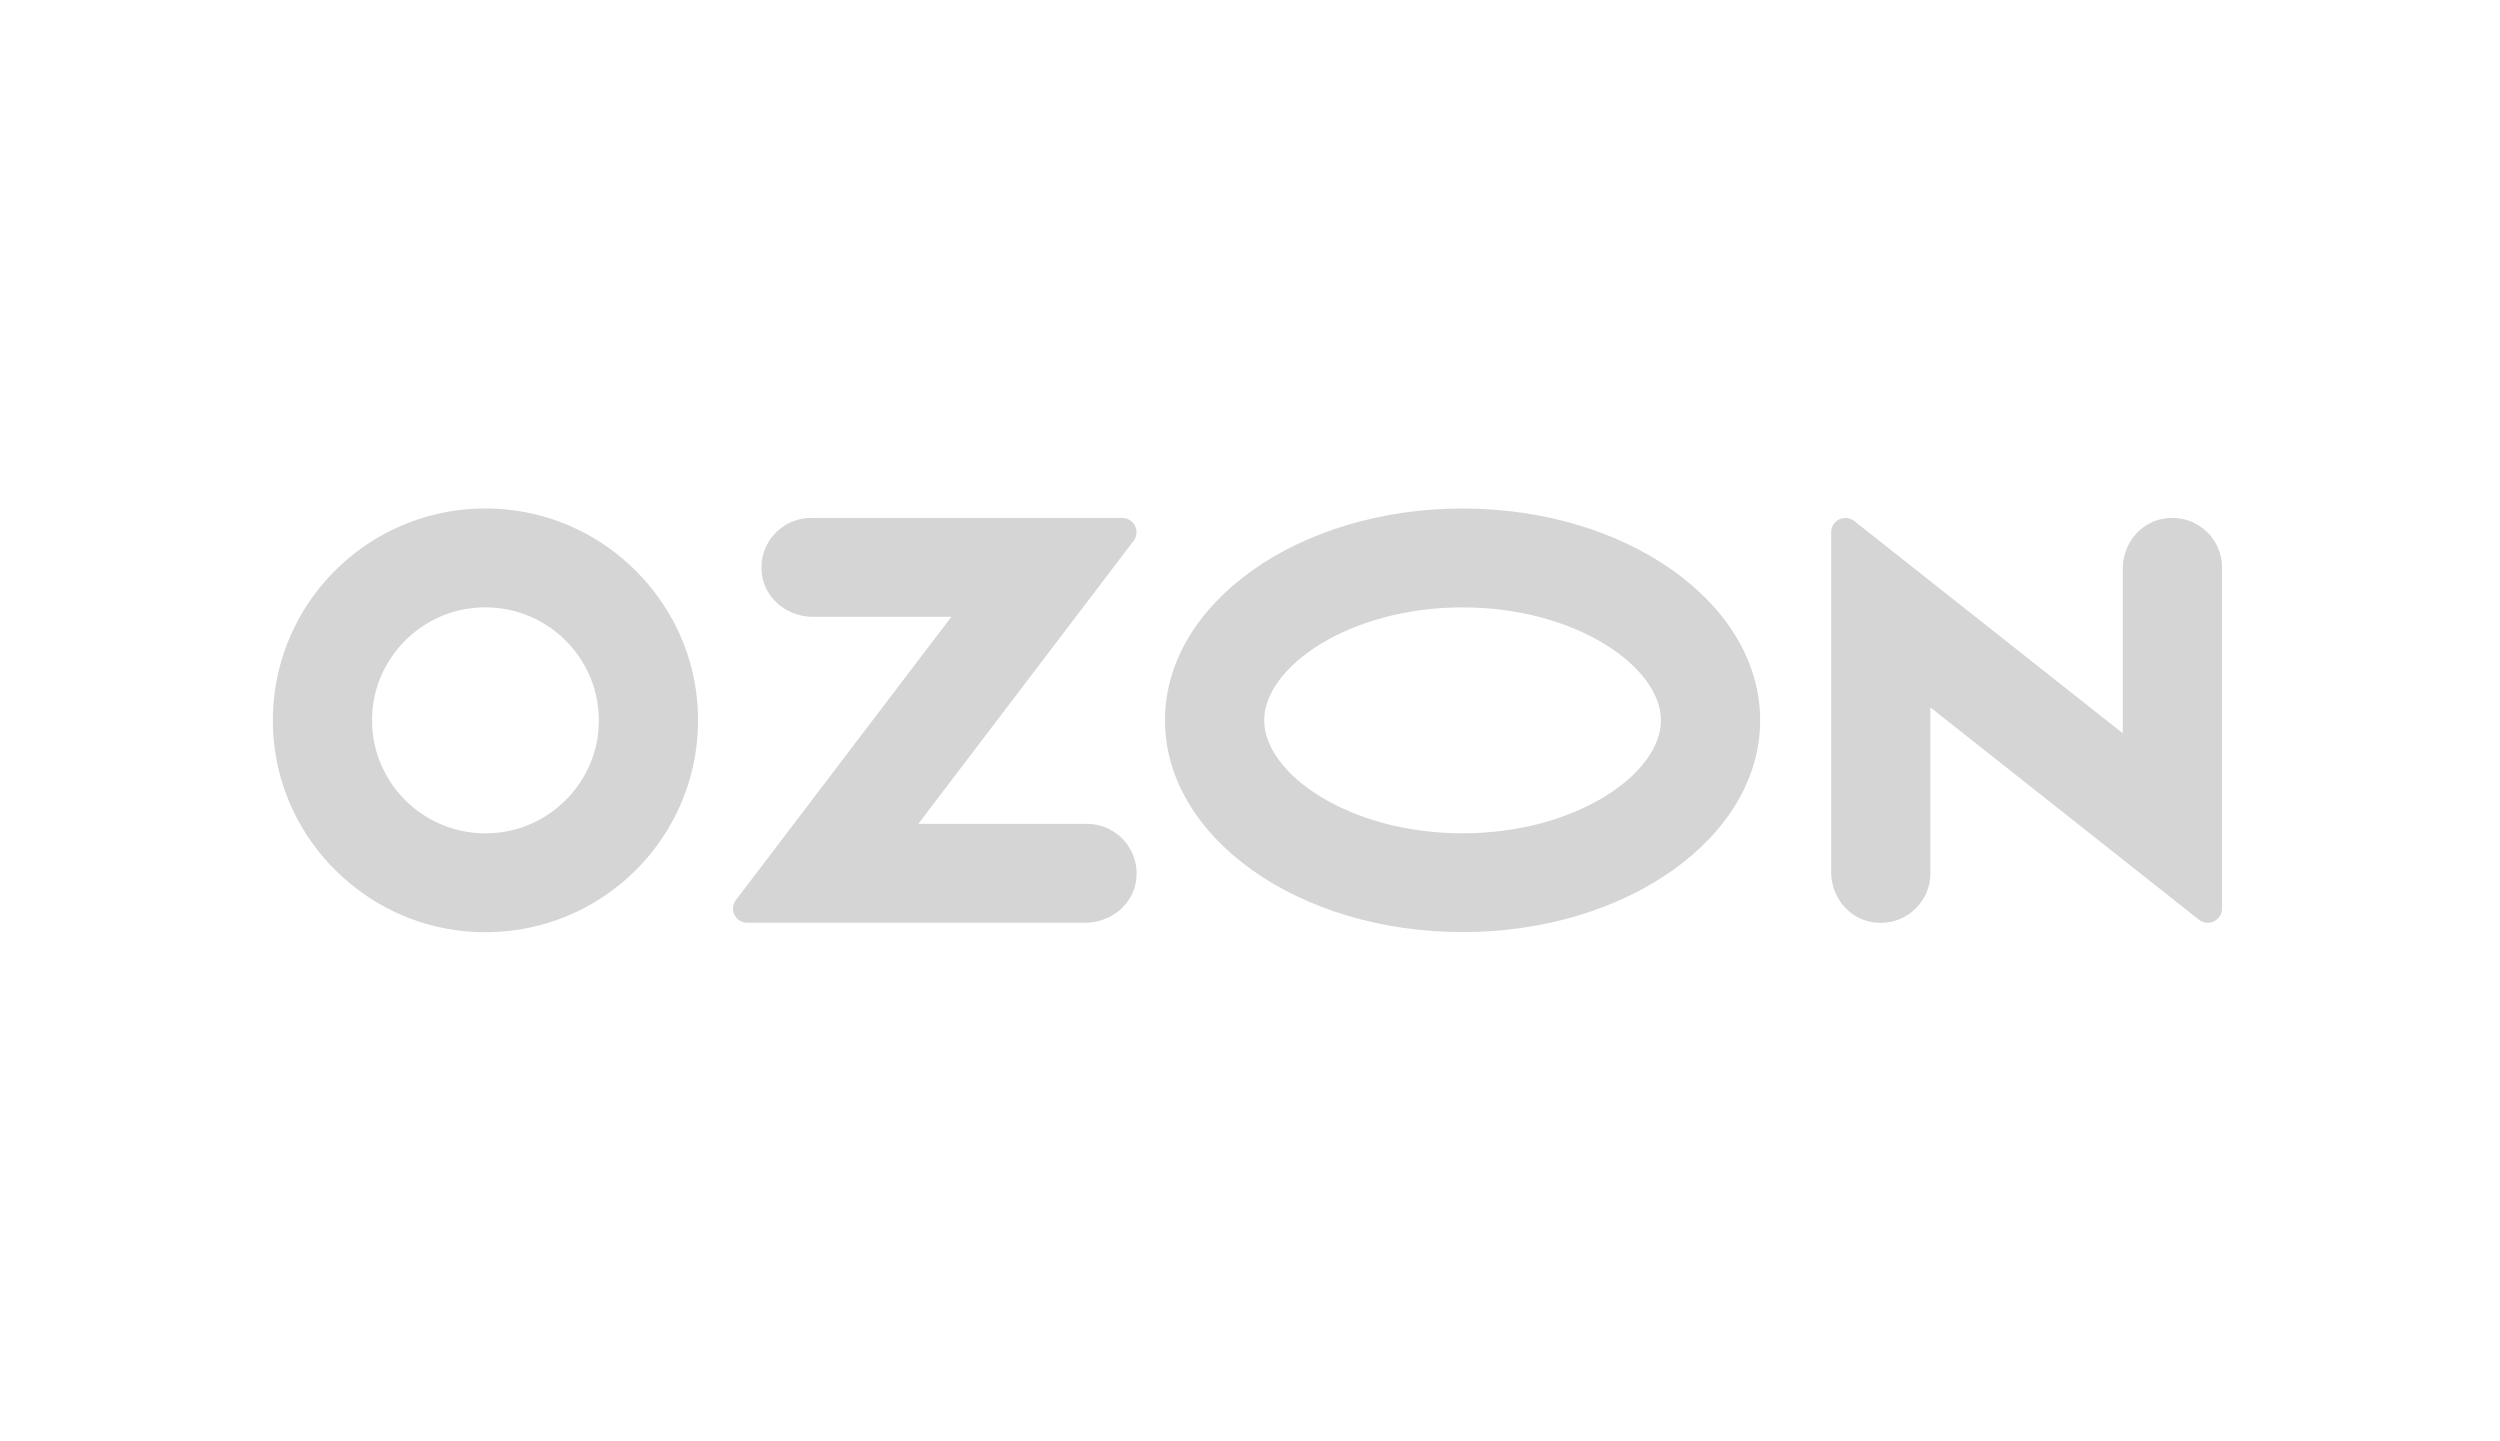
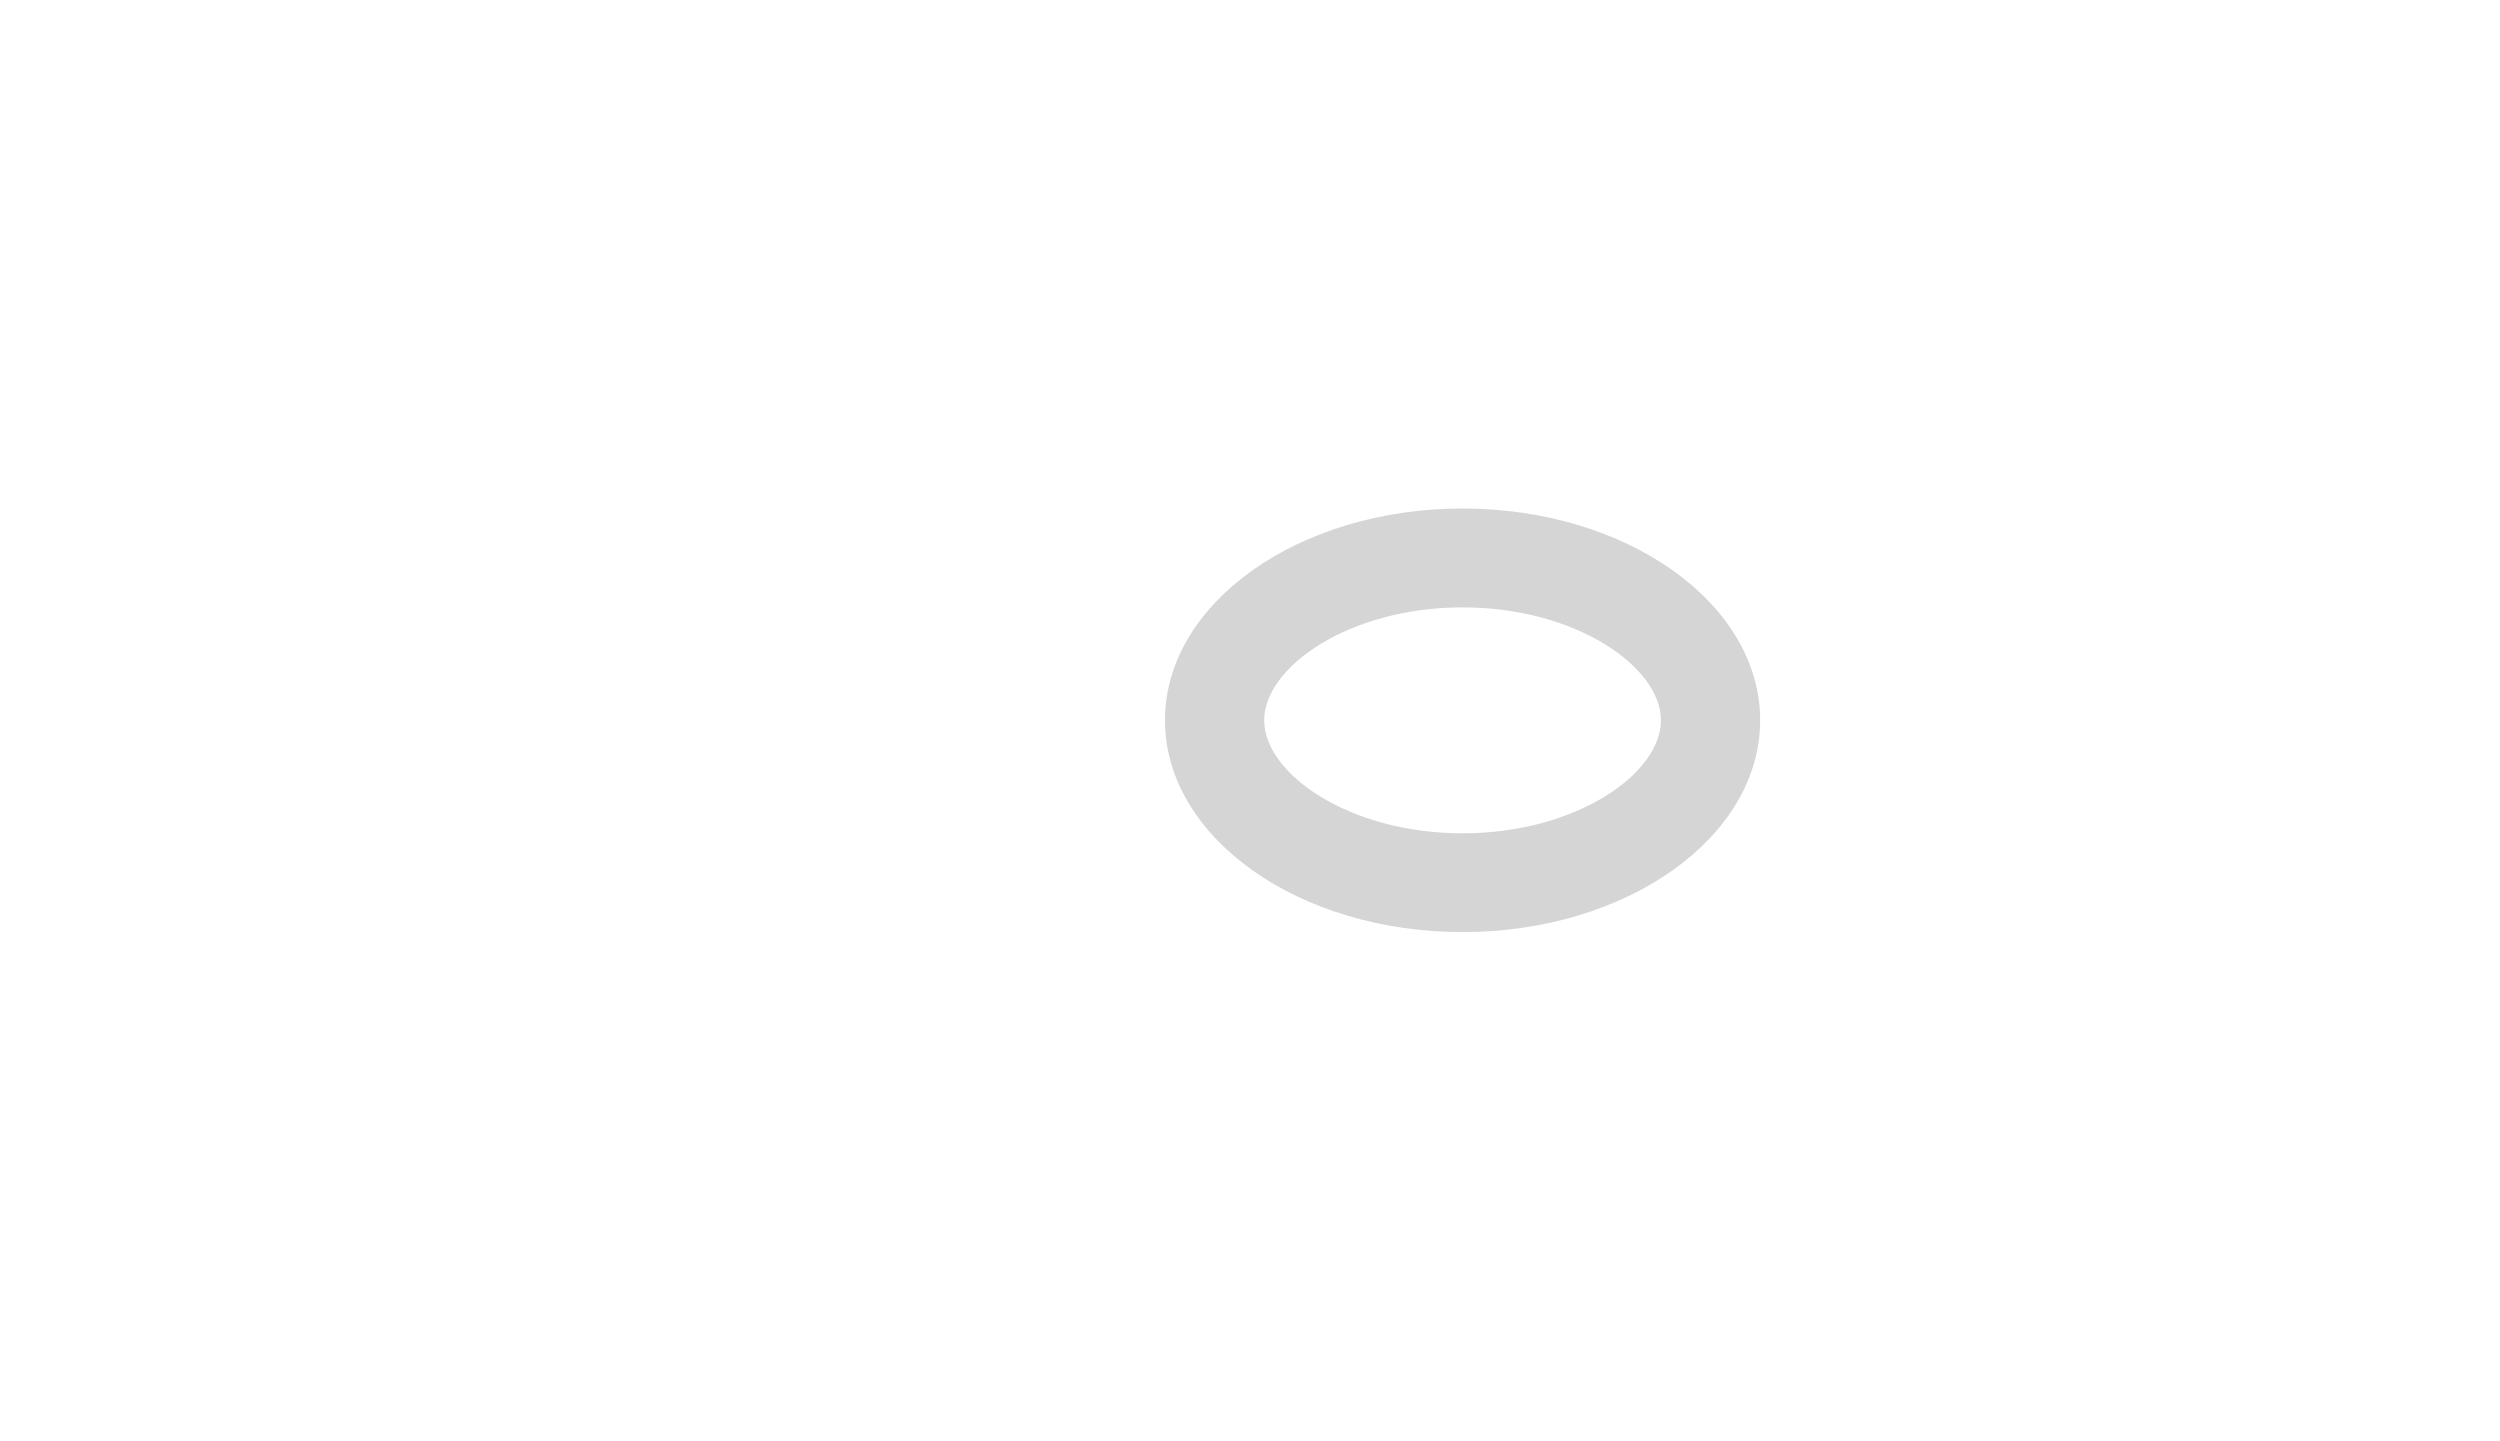
<svg xmlns="http://www.w3.org/2000/svg" width="295" height="170" viewBox="0 0 295 170" fill="none">
-   <path fill-rule="evenodd" clip-rule="evenodd" d="M32.327 87.554C30.753 71.739 43.98 58.564 59.844 60.126V60.131C71.582 61.288 81.079 70.753 82.24 82.451C83.813 98.26 70.587 111.441 54.723 109.873C42.984 108.716 33.487 99.252 32.327 87.554ZM44.012 83.261C42.899 91.974 50.282 99.332 59.025 98.223C64.98 97.471 69.795 92.672 70.55 86.738C71.663 78.025 64.274 70.667 55.537 71.776C49.581 72.528 44.772 77.322 44.012 83.261Z" fill="#D5D5D5" />
-   <path d="M89.973 68.157C89.218 64.408 92.075 61.118 95.703 61.118H132.423C133.814 61.118 134.606 62.707 133.766 63.816L108.362 97.216H128.265C131.893 97.216 134.75 100.506 133.996 104.254C133.445 107.005 130.86 108.882 128.046 108.882H88.164C86.784 108.882 85.997 107.309 86.832 106.211L112.257 72.785H95.922C93.113 72.785 90.524 70.908 89.973 68.157Z" fill="#D5D5D5" />
-   <path d="M255.068 61.25C252.349 61.82 250.487 64.337 250.487 67.104V86.529L218.807 61.484C217.705 60.61 216.079 61.394 216.079 62.801V102.908C216.079 105.676 217.941 108.192 220.659 108.763C224.447 109.557 227.785 106.699 227.785 103.063V83.473L259.466 108.518C260.566 109.392 262.199 108.608 262.199 107.201V66.95C262.199 63.313 258.86 60.456 255.073 61.25H255.068Z" fill="#D5D5D5" />
  <path fill-rule="evenodd" clip-rule="evenodd" d="M137.469 84.995C137.469 71.196 153.188 60.004 172.583 60.004C191.973 60.004 207.698 71.191 207.698 84.995C207.698 98.794 191.979 109.986 172.583 109.986C153.188 109.986 137.469 98.799 137.469 84.995ZM195.991 85.001C195.991 78.709 185.981 71.671 172.583 71.671C159.186 71.671 149.175 78.709 149.175 85.001C149.175 91.292 159.186 98.33 172.583 98.33C185.981 98.33 195.991 91.292 195.991 85.001Z" fill="#D5D5D5" />
</svg>